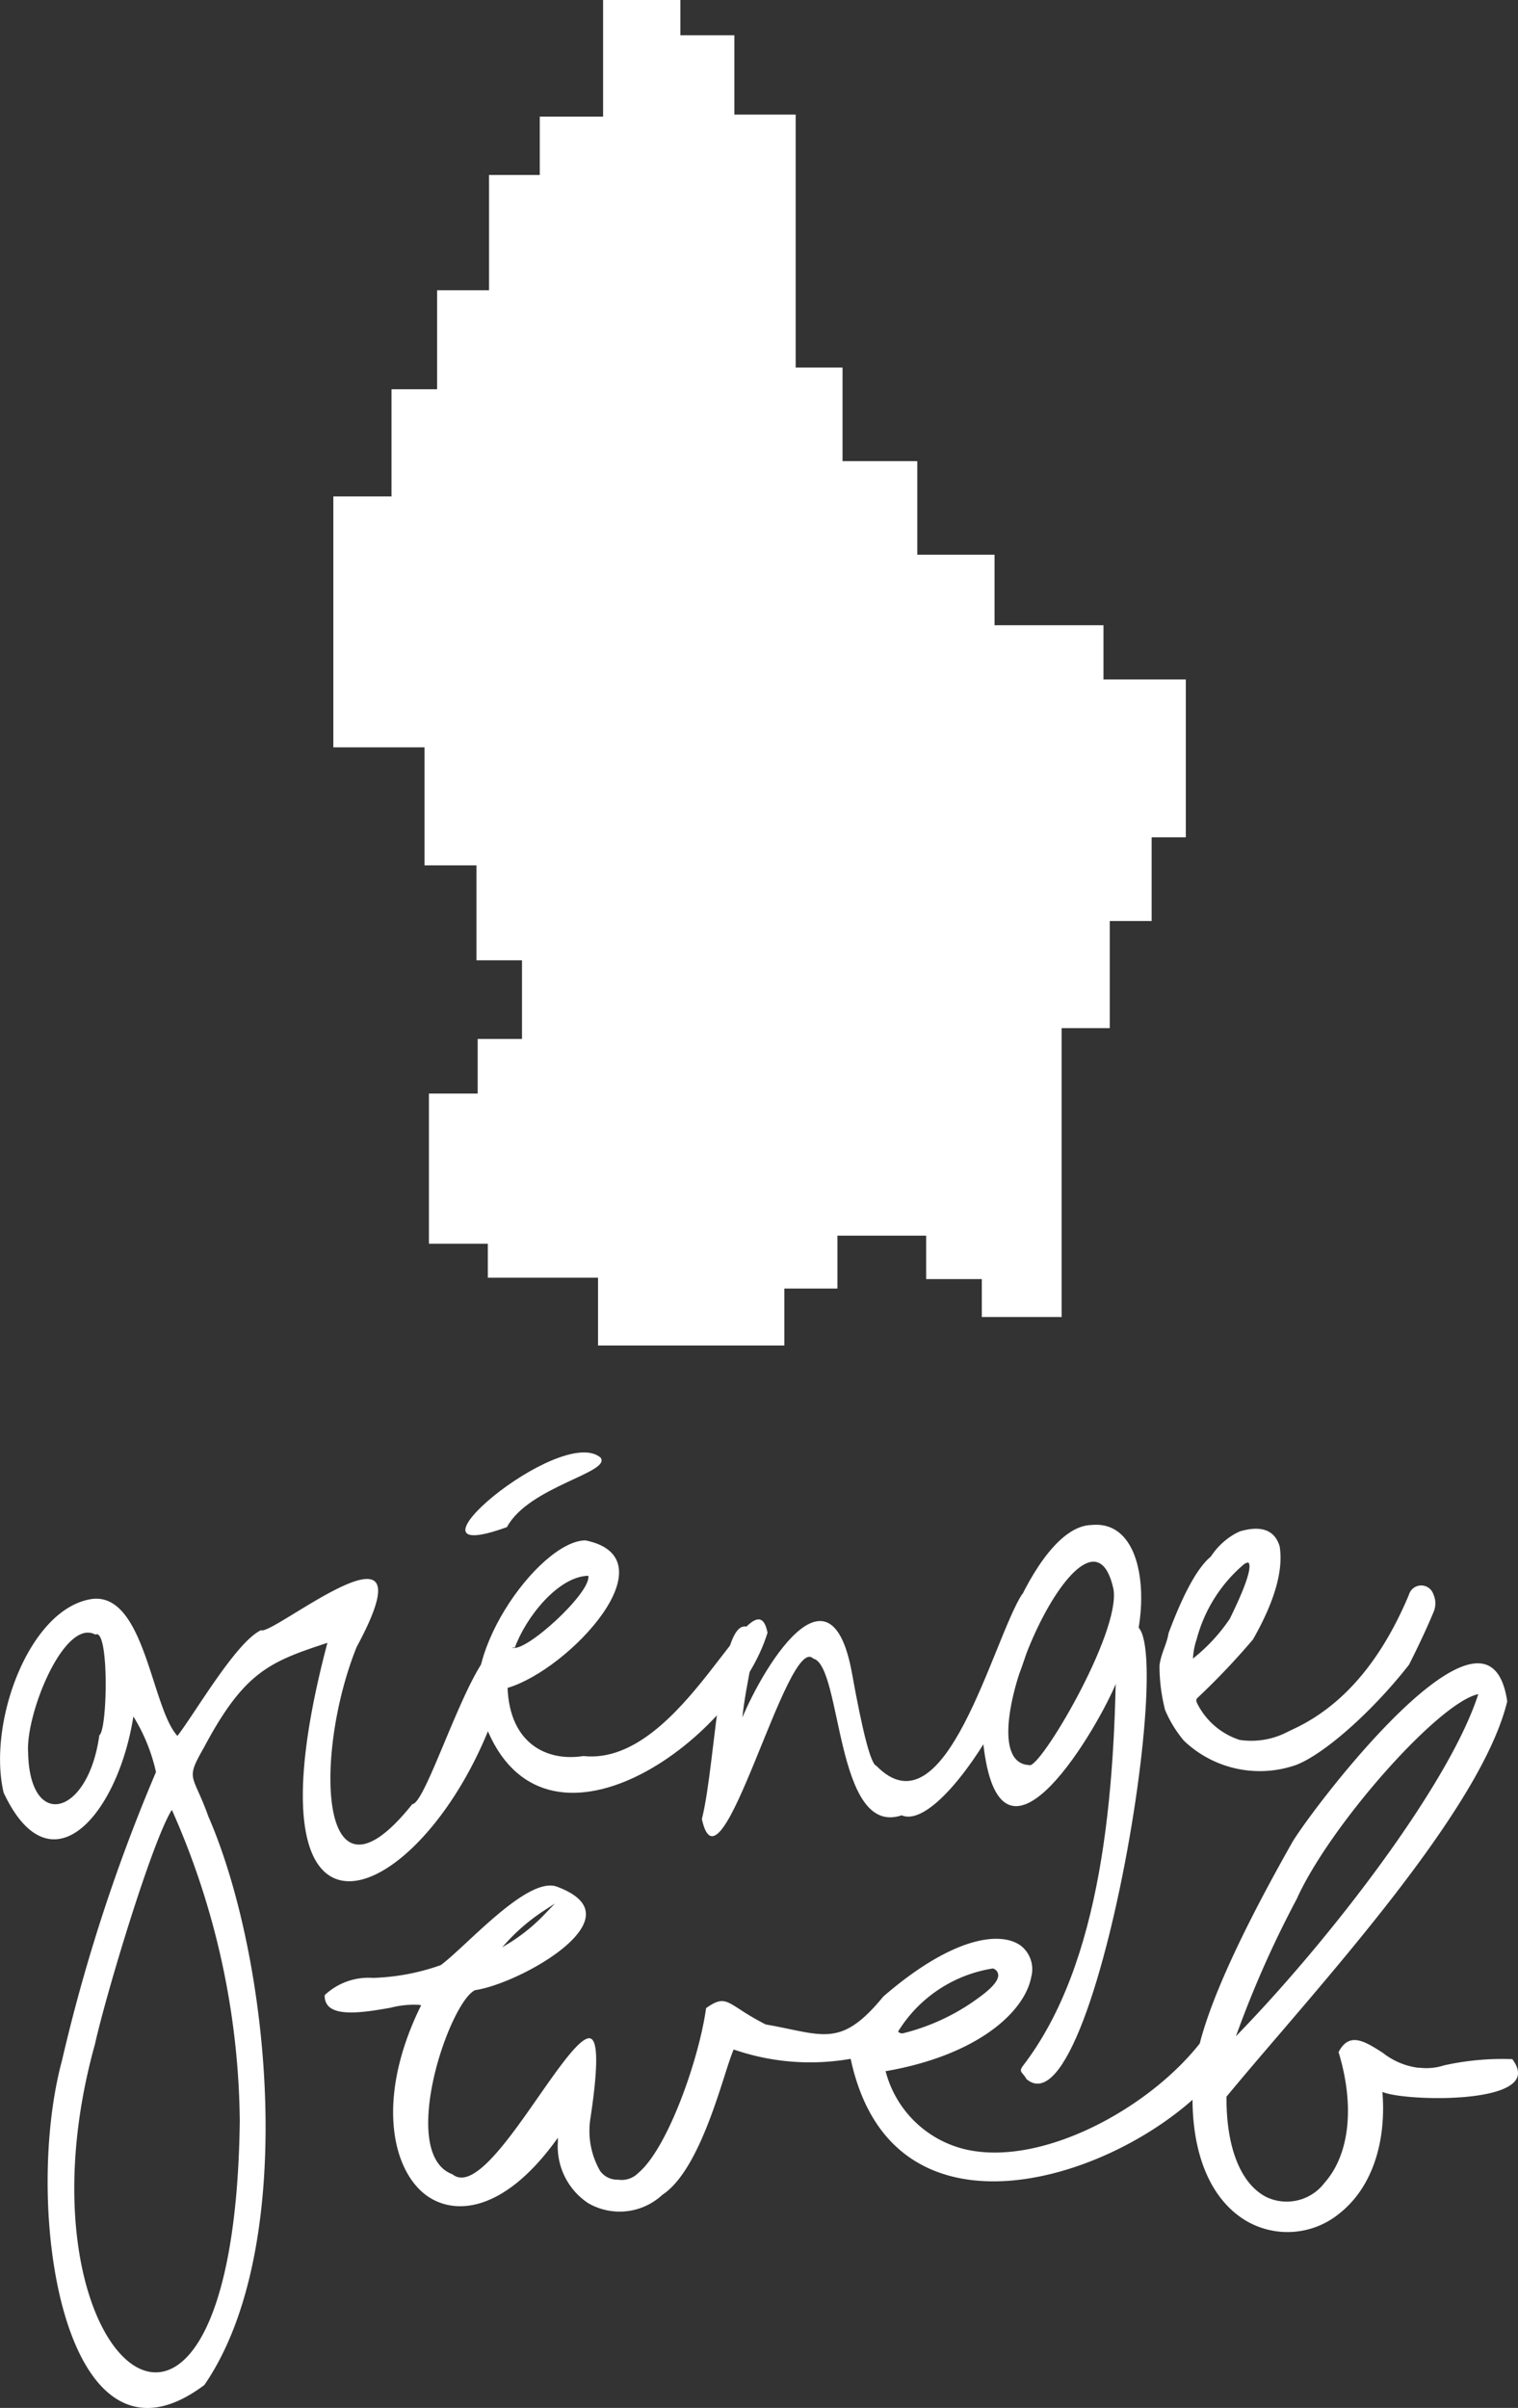
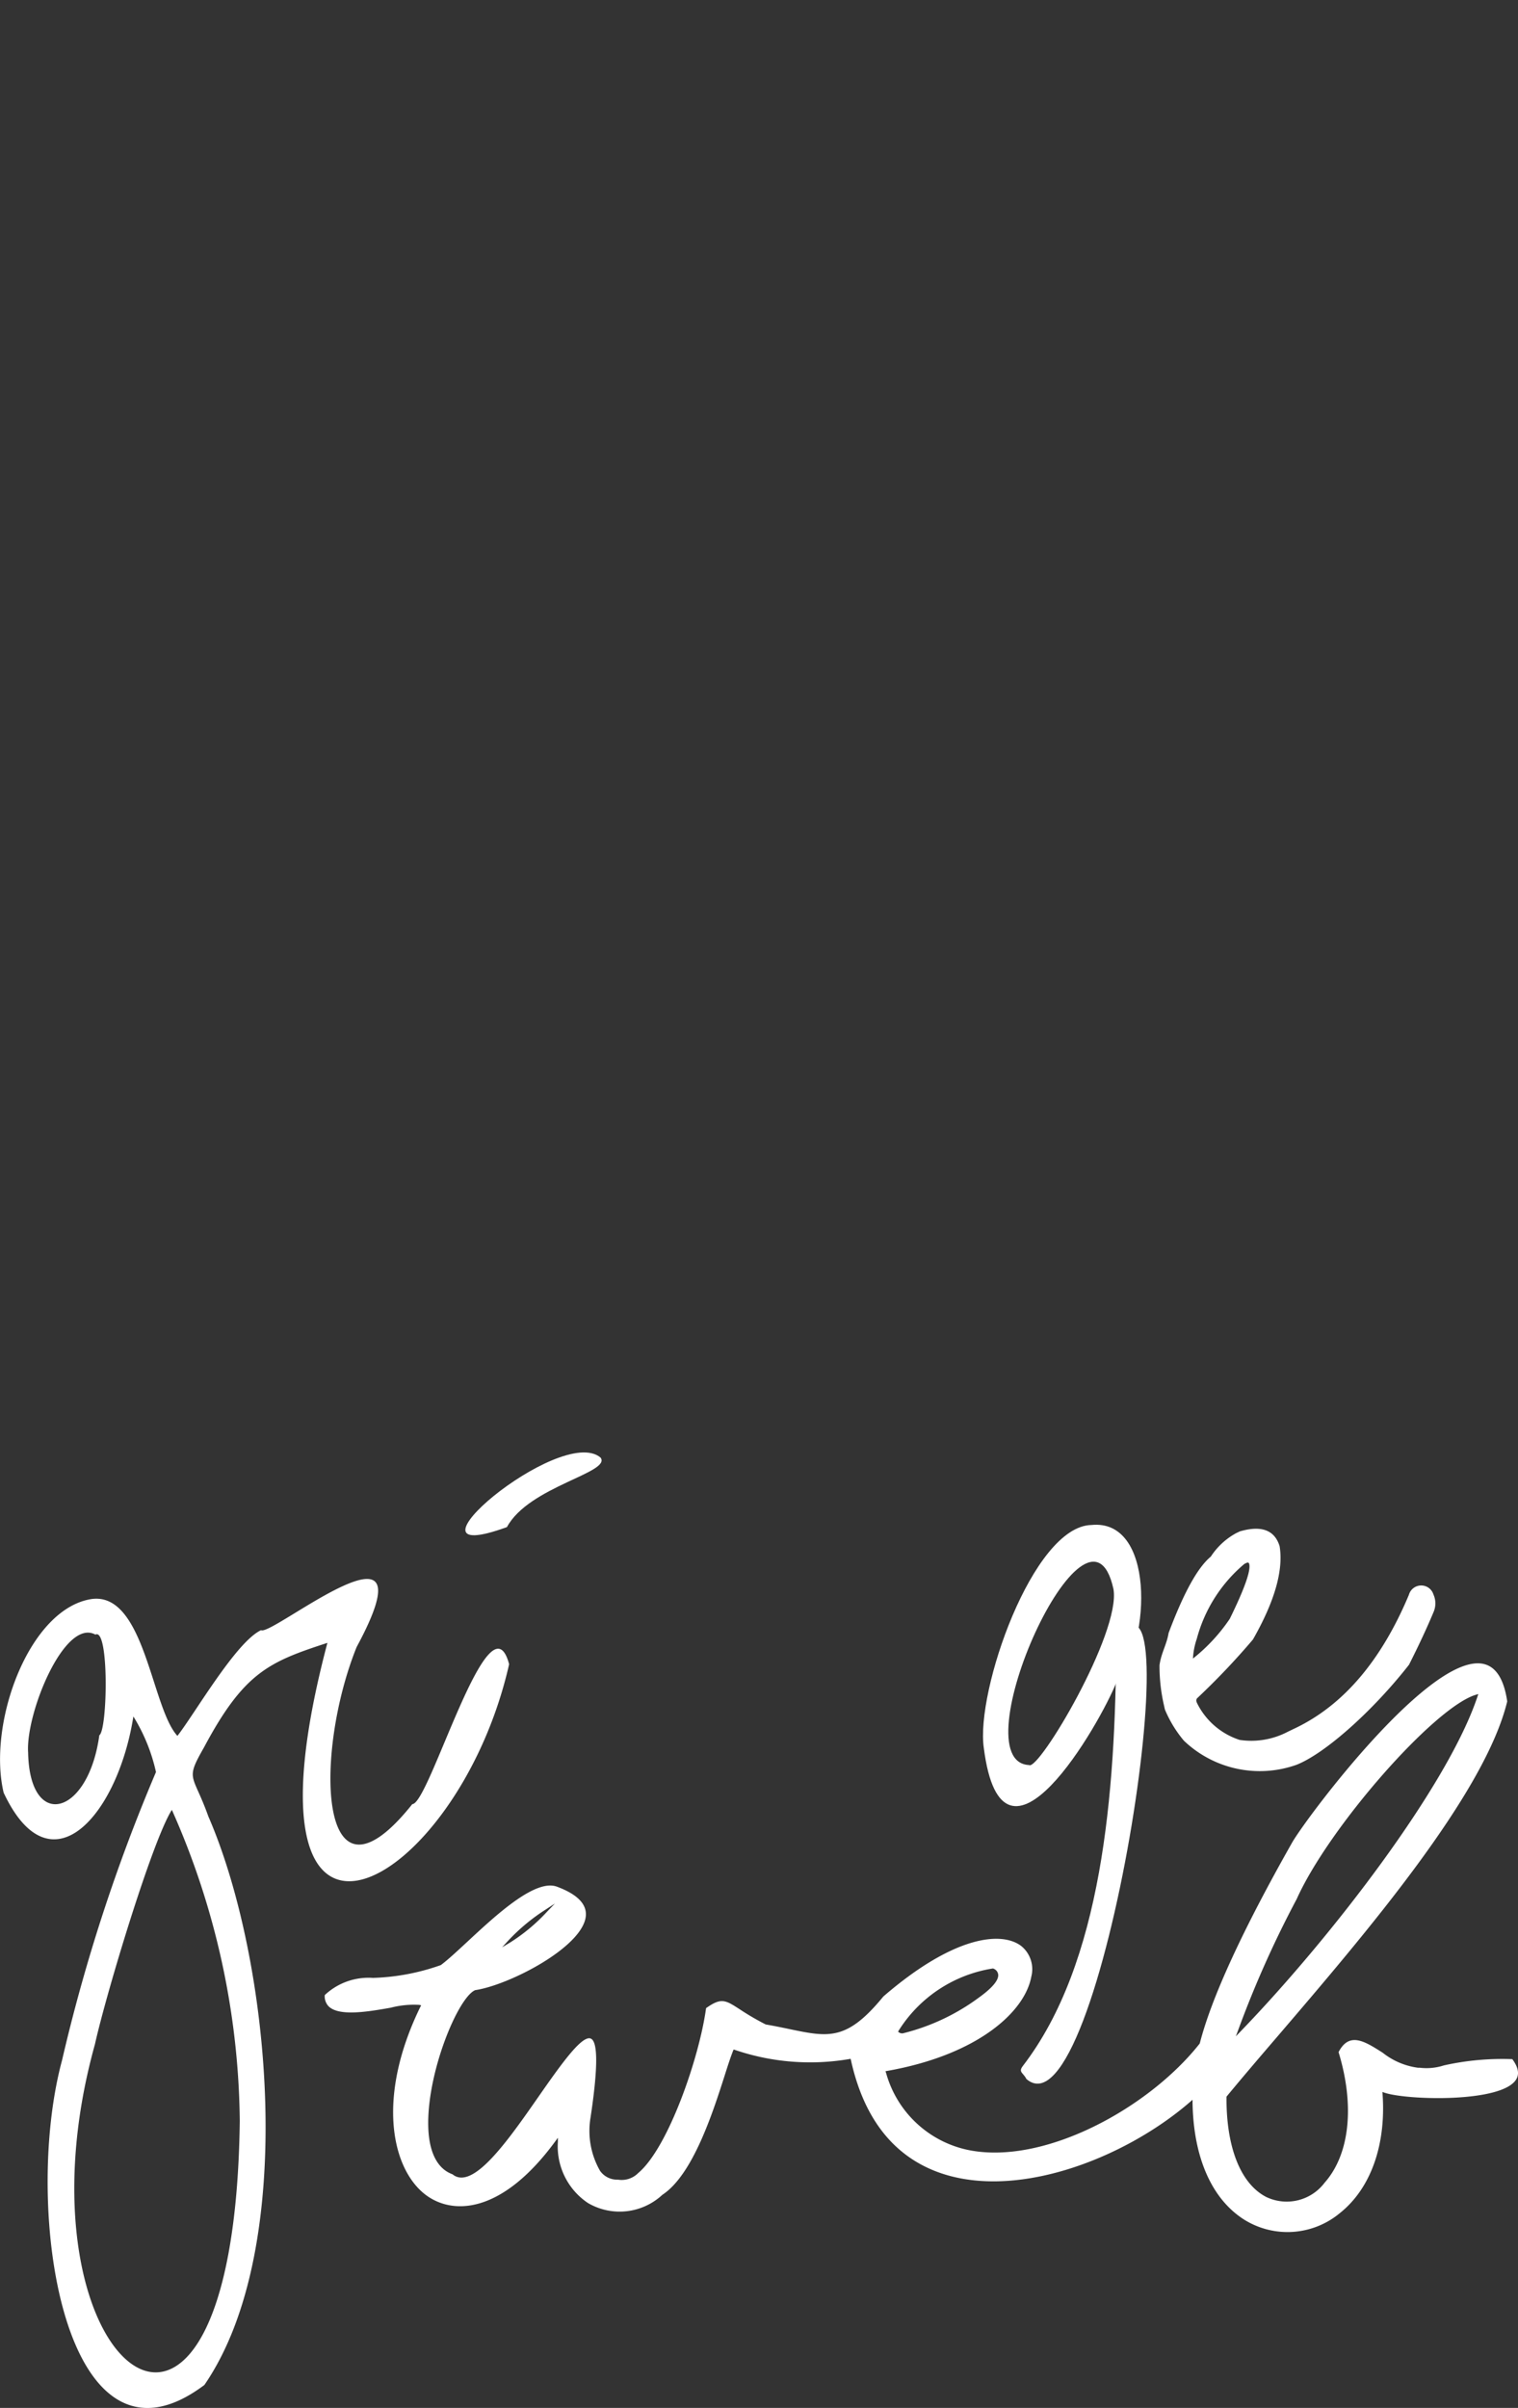
<svg xmlns="http://www.w3.org/2000/svg" width="92.767" height="147.087" viewBox="0 0 92.767 147.087">
  <rect x="0" y="0" width="92.767" height="147.087" fill="#333333" stroke="none" />
  <g id="Сгруппировать_839" data-name="Сгруппировать 839" transform="translate(-600.5 -14653.913)">
-     <path id="Контур_4883" data-name="Контур 4883" d="M667.935,14695.417v-3.31h-6.657v-4.309h-4.722v-5.717h-4.567v-5.717h-2.864v-15.449h-3.747v-4.849h-3.3v-2.154h-4.722v7.125h-3.87v3.563h-3.1v7.043h-3.174v6.048h-2.787v6.545H620.87v15.328h5.573v7.208h3.174v5.8H632.4v4.806h-2.709v3.334h-2.979v9.174h3.6v2.074h6.735v4.143h11.384v-3.479h3.246v-3.231H657.1v2.651H660.5v2.319h4.877v-17.647h2.942v-6.545h2.559v-5.113h2.089v-9.639Z" fill="#fff" />
    <path id="Контур_4884" data-name="Контур 4884" d="M693.182,14780.888c.172-.326.083-.727-.262-1.193a16.369,16.369,0,0,0-4.181.382,3.469,3.469,0,0,1-1.483.142c-.035,0-.071,0-.107,0a4.4,4.4,0,0,1-2.148-.914c-1.1-.7-2.043-1.306-2.7-.039,1,3.272.68,6.25-.852,7.976a2.9,2.9,0,0,1-3.577.868c-1.556-.81-2.437-3.027-2.419-6.088v-.035l.021-.026c.92-1.114,2-2.379,3.15-3.718,5.323-6.217,12.611-14.73,13.984-20.4-.19-1.311-.656-2.076-1.383-2.274-3.191-.87-10.757,9.2-11.741,10.86-3.039,5.359-4.943,9.494-5.66,12.288l-.016.034c-3.111,3.945-9.566,7.486-14.223,6.475a6.608,6.608,0,0,1-4.937-4.694l-.036-.1.093-.016c5.538-.978,8.42-3.6,8.819-5.758a1.824,1.824,0,0,0-.6-1.862c-1.182-.924-4.1-.677-8.442,3.072-2.228,2.719-3.333,2.492-5.753,1.988-.422-.089-.9-.187-1.427-.279l-.018-.006a16.1,16.1,0,0,1-1.565-.913c-.893-.579-1.14-.738-2.07-.079-.408,3.016-2.316,8.543-4.146,10.071a1.419,1.419,0,0,1-1.24.406,1.276,1.276,0,0,1-1.092-.537,4.9,4.9,0,0,1-.582-3.258c.447-2.962.459-4.579.036-4.812-.534-.295-1.885,1.633-3.189,3.5-1.894,2.719-4.04,5.8-5.284,4.779-.931-.339-1.443-1.353-1.481-2.932-.079-3.293,1.811-7.859,2.866-8.316,2.094-.31,6.622-2.654,6.765-4.547.055-.722-.539-1.317-1.763-1.772-1.331-.5-3.74,1.748-5.5,3.382-.633.586-1.179,1.093-1.591,1.4l-.018.01a13.568,13.568,0,0,1-4.139.779,3.905,3.905,0,0,0-2.945,1.05.889.889,0,0,0,.208.656c.612.678,2.47.353,3.826.114a5.626,5.626,0,0,1,1.757-.171l.1.026-.052.1c-2.649,5.433-1.775,9.687.159,11.341,1.647,1.41,4.763,1.426,8.117-3.169l.132-.182,0,.24a4.158,4.158,0,0,0,1.836,3.745,3.834,3.834,0,0,0,4.549-.5c1.863-1.22,3.081-5.019,3.808-7.288.2-.632.379-1.179.521-1.525l.026-.063.057.017a14.279,14.279,0,0,0,7.031.563l.063-.01.017.074c.742,3.365,2.407,5.619,4.948,6.7,4.81,2.042,11.737-.626,15.815-4.173l.114-.1,0,.171c.055,3.371,1.185,5.918,3.181,7.166a5,5,0,0,0,5.813-.408c1.884-1.492,2.839-4.146,2.619-7.279l-.009-.129.1.037C686.41,14782.209,692.393,14782.387,693.182,14780.888Zm-17.022-2.949a63.6,63.6,0,0,1,3.584-8.025c1.971-4.391,8.421-11.737,10.959-12.48l.139-.042-.053.159c-1.806,5.416-8.825,14.6-14.513,20.489l-.25.259Zm-20.733,0a8.311,8.311,0,0,1,5.746-3.782l.021,0,.019.01a.442.442,0,0,1,.289.374c.024.346-.382.822-1.207,1.412a13.05,13.05,0,0,1-4.629,2.167.356.356,0,0,1-.218-.053l-.065-.05Zm-23.846-5.506a11.793,11.793,0,0,1,2.238-1.858l.592-.386-.508.529a11.117,11.117,0,0,1-2.24,1.859l-.479.286Z" fill="#fff" />
    <path id="Контур_4885" data-name="Контур 4885" d="M631.613,14755.571c-1.2-4.506-4.875,8.563-5.916,8.545-5.77,7.24-6.035-3.086-3.4-9.6,4.826-8.925-5.184-.624-5.841-1.025-1.524.7-4.053,5.1-5.114,6.458-1.591-1.728-2-8.788-5.234-8.361-3.832.572-6.391,7.586-5.385,11.831,2.869,6.112,6.979,1.365,7.928-4.656a10.91,10.91,0,0,1,1.381,3.395,106.279,106.279,0,0,0-5.742,17.613c-2.452,9.081.156,26.25,8.7,19.827,5.79-8.413,4.047-26,.243-34.729-.948-2.658-1.436-2.168-.263-4.223,2.451-4.6,4-5.223,7.538-6.38C614.452,14777.184,628.467,14769.47,631.613,14755.571Zm-25.043,4.34c-.682,4.944-4.257,5.835-4.351,1.065-.166-2.371,2.218-8.245,4.111-7.214C607.181,14753.313,607.073,14759.593,606.57,14759.911Zm8.583,23.559c-.327,26.231-14.31,14.943-8.85-4.69.672-3.036,3.5-12.436,4.7-14.312A47.725,47.725,0,0,1,615.153,14783.47Z" fill="#fff" />
-     <path id="Контур_4886" data-name="Контур 4886" d="M636.275,14748.006c5.343,1.085-.981,7.893-4.757,9.011.135,3.412,2.407,4.514,4.633,4.163,6.121.666,10.456-11.559,11.253-7.533-2.036,6.689-13.709,14.915-17.259,5.6C628.057,14755.546,633.412,14748.032,636.275,14748.006Zm-4.319,6.567c0-.024-.054-.032-.162-.024.75.4,4.877-3.376,4.656-4.382C634.6,14750.215,632.633,14752.706,631.956,14754.573Z" fill="#fff" />
-     <path id="Контур_4887" data-name="Контур 4887" d="M662.967,14751.283c2.81,1.5-4.491,14.75-7.366,13.518-4.077,1.366-3.626-9.14-5.4-9.574-1.589-1.611-5.67,15.117-6.808,9.8.912-3.589,1.064-13.875,3.241-11.378-.037,1.669-.726,3.628-.851,6.247-.011-.222-.114-.275-.236-.247,1-2.924,5.637-11.263,7.026-3.488q.988,5.483,1.484,5.617C658.286,14766.108,661.173,14754.059,662.967,14751.283Z" fill="#fff" />
    <path id="Контур_4888" data-name="Контур 4888" d="M668.733,14756.657c.009.037.021.066.03.1,2.115-2.791,2.263-10.076-1.563-9.691-3.589.072-7.087,10.165-6.578,13.621C661.766,14769.64,667.75,14759.154,668.733,14756.657Zm-5.343,5.074c-4.314-.2,3.607-17.817,5.155-10.751C669.013,14753.641,663.977,14762.105,663.39,14761.731Z" fill="#fff" />
    <path id="Контур_4889" data-name="Контур 4889" d="M668.715,14754.192c-.039,9.35-.881,19.645-5.705,25.916-.3.388.024.41.214.8,4.566,3.928,10.4-34.278,5.491-26.716Z" fill="#fff" />
    <path id="Контур_4890" data-name="Контур 4890" d="M671.644,14758.133c.016.075.03.153.05.218a7.373,7.373,0,0,0,1.154,1.89,6.715,6.715,0,0,0,6.875,1.477c1.731-.676,4.654-3.268,6.884-6.116q.918-1.819,1.515-3.255a1.328,1.328,0,0,0-.023-1.038h0a.782.782,0,0,0-1.5.024q-2.531,6.028-6.938,8.142l-.459.22a4.8,4.8,0,0,1-2.946.5,4.422,4.422,0,0,1-2.621-2.286l-.02-.065a.237.237,0,0,1,.031-.183,44.065,44.065,0,0,0,3.423-3.6q1.992-3.491,1.63-5.7-.456-1.478-2.428-.905l-.229.109a4.3,4.3,0,0,0-1.547,1.432q-1.2.987-2.58,4.668c-.119.716-.452,1.211-.556,1.968A10.683,10.683,0,0,0,671.644,14758.133Zm1.991-4.105a9,9,0,0,1,2.912-4.585l.115-.056c.093-.045.152-.028.175.046q.18.586-1.184,3.365a10.8,10.8,0,0,1-2.25,2.427A4.425,4.425,0,0,1,673.635,14754.027Z" fill="#fff" />
    <path id="Контур_4891" data-name="Контур 4891" d="M631.48,14747.194c1.347-2.49,6.406-3.326,5.72-4.246C634.743,14740.875,624.158,14749.859,631.48,14747.194Z" fill="#fff" />
  </g>
</svg>